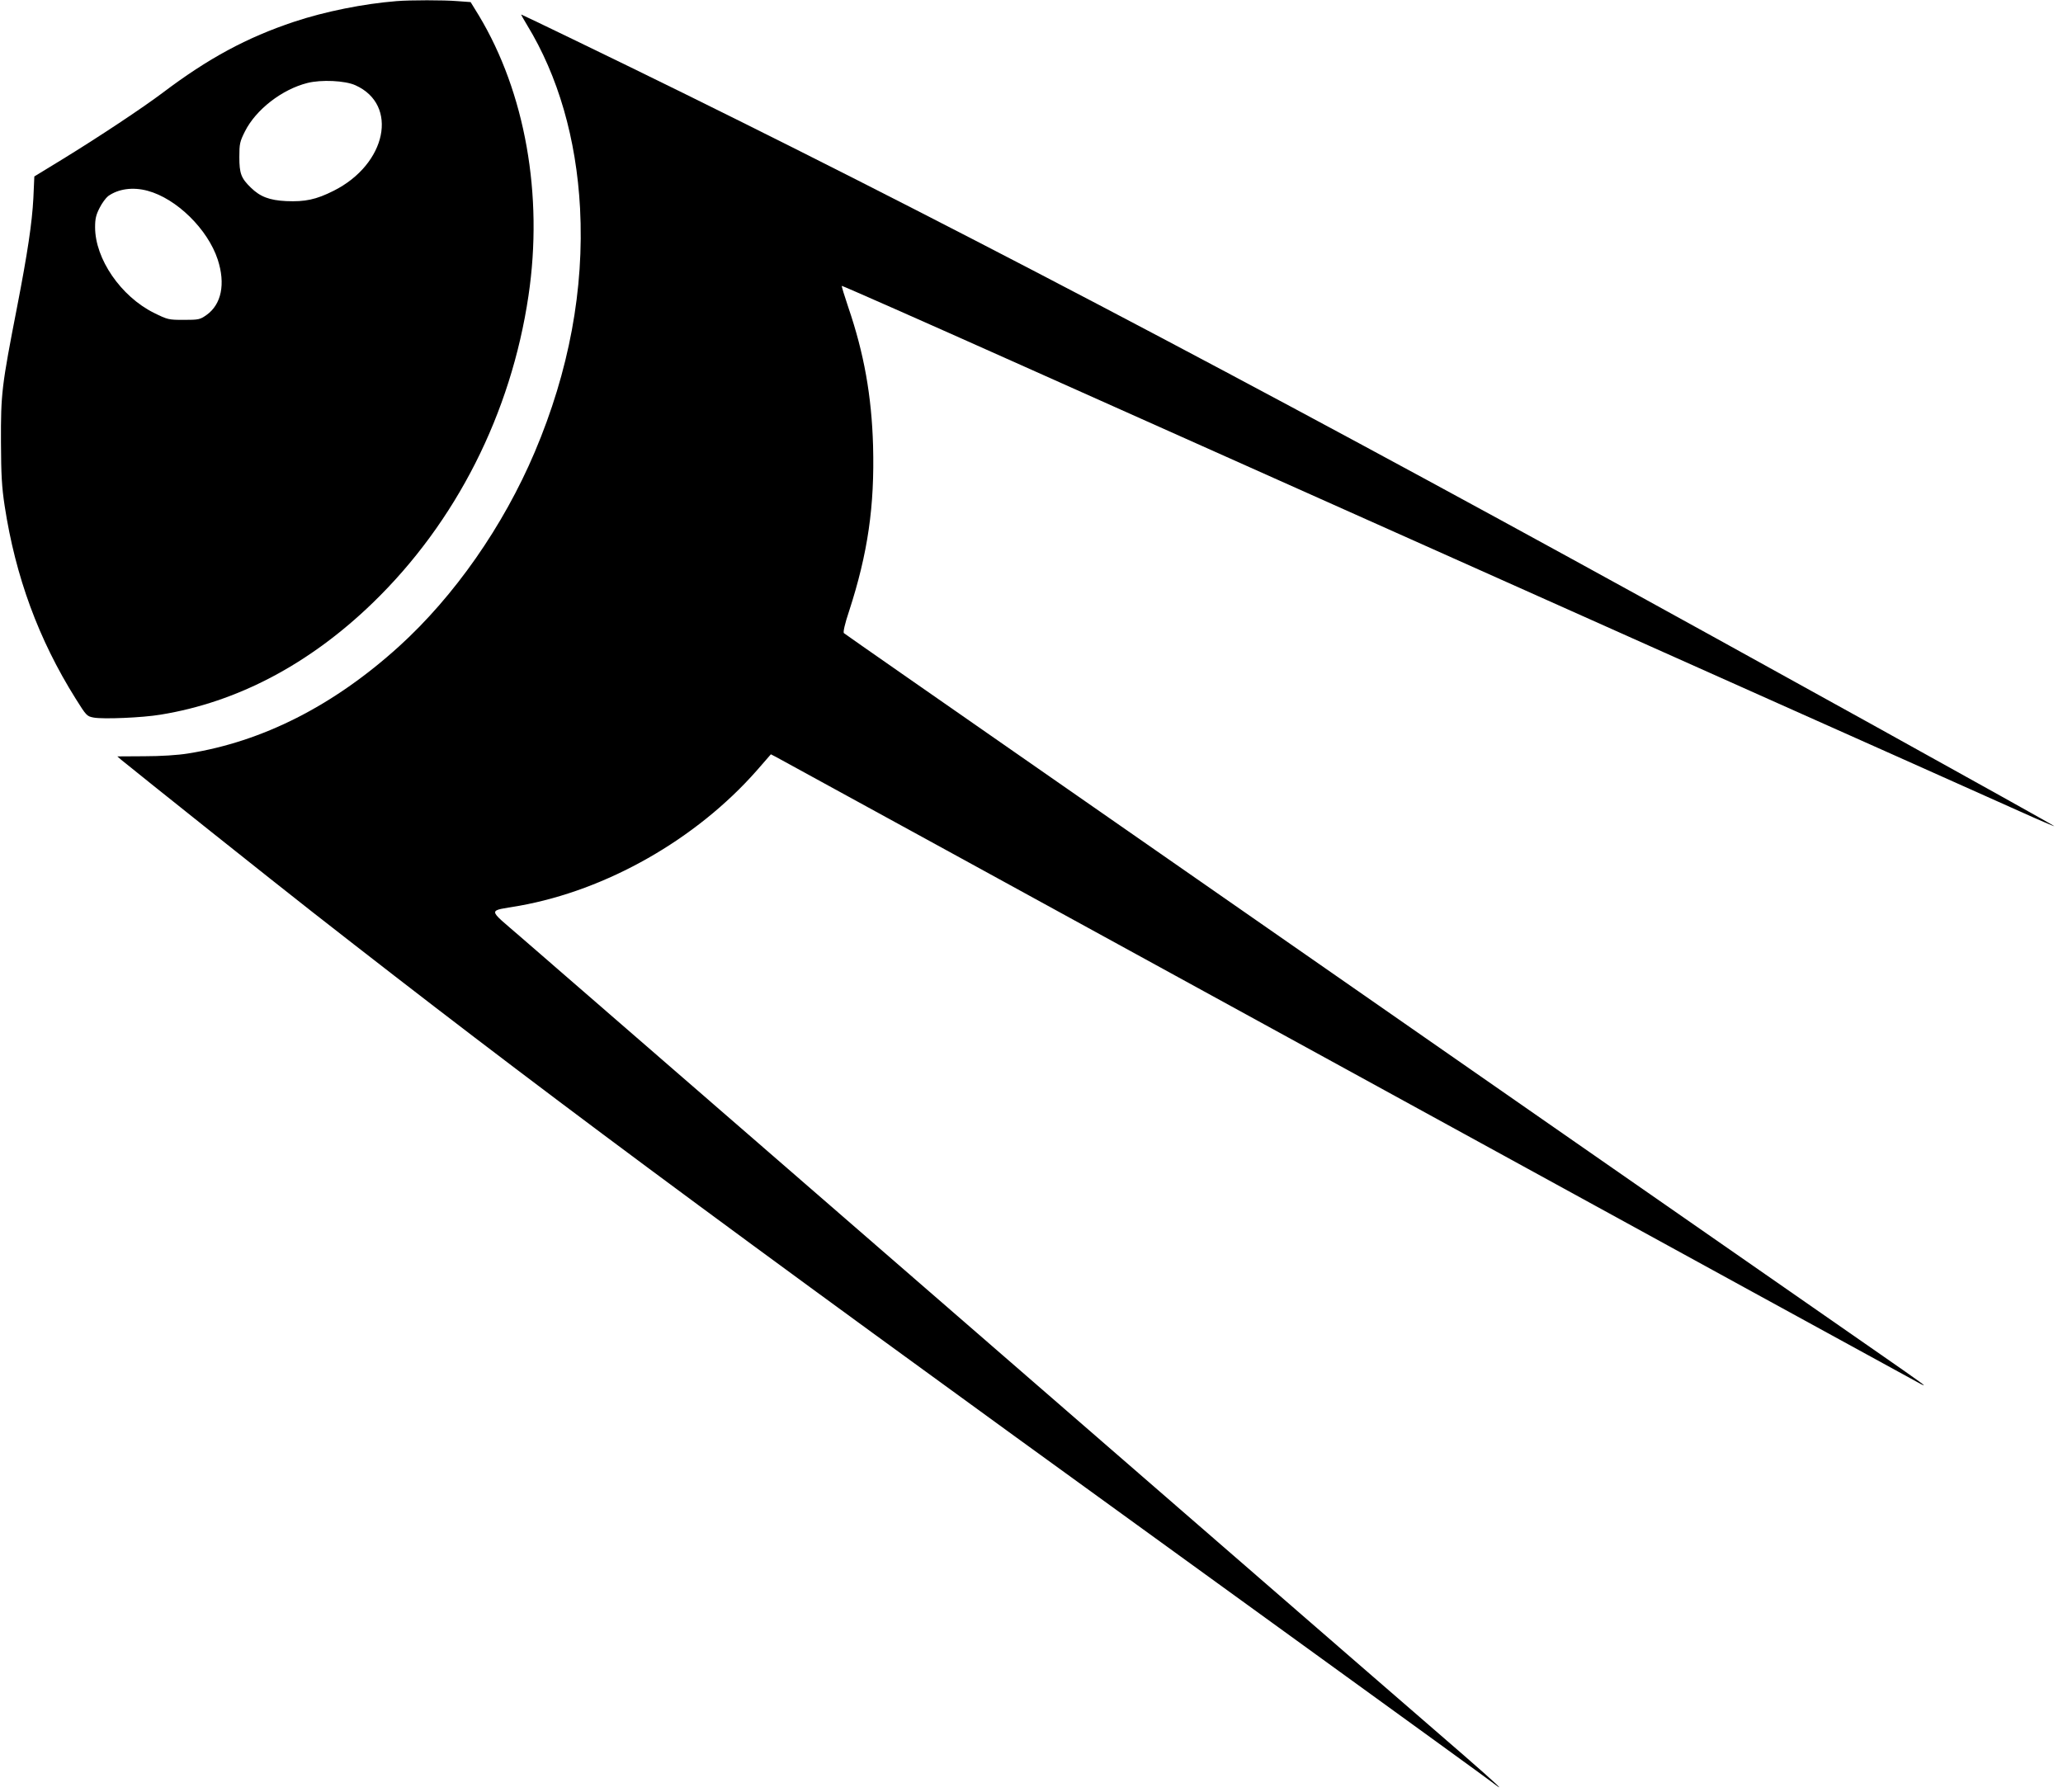
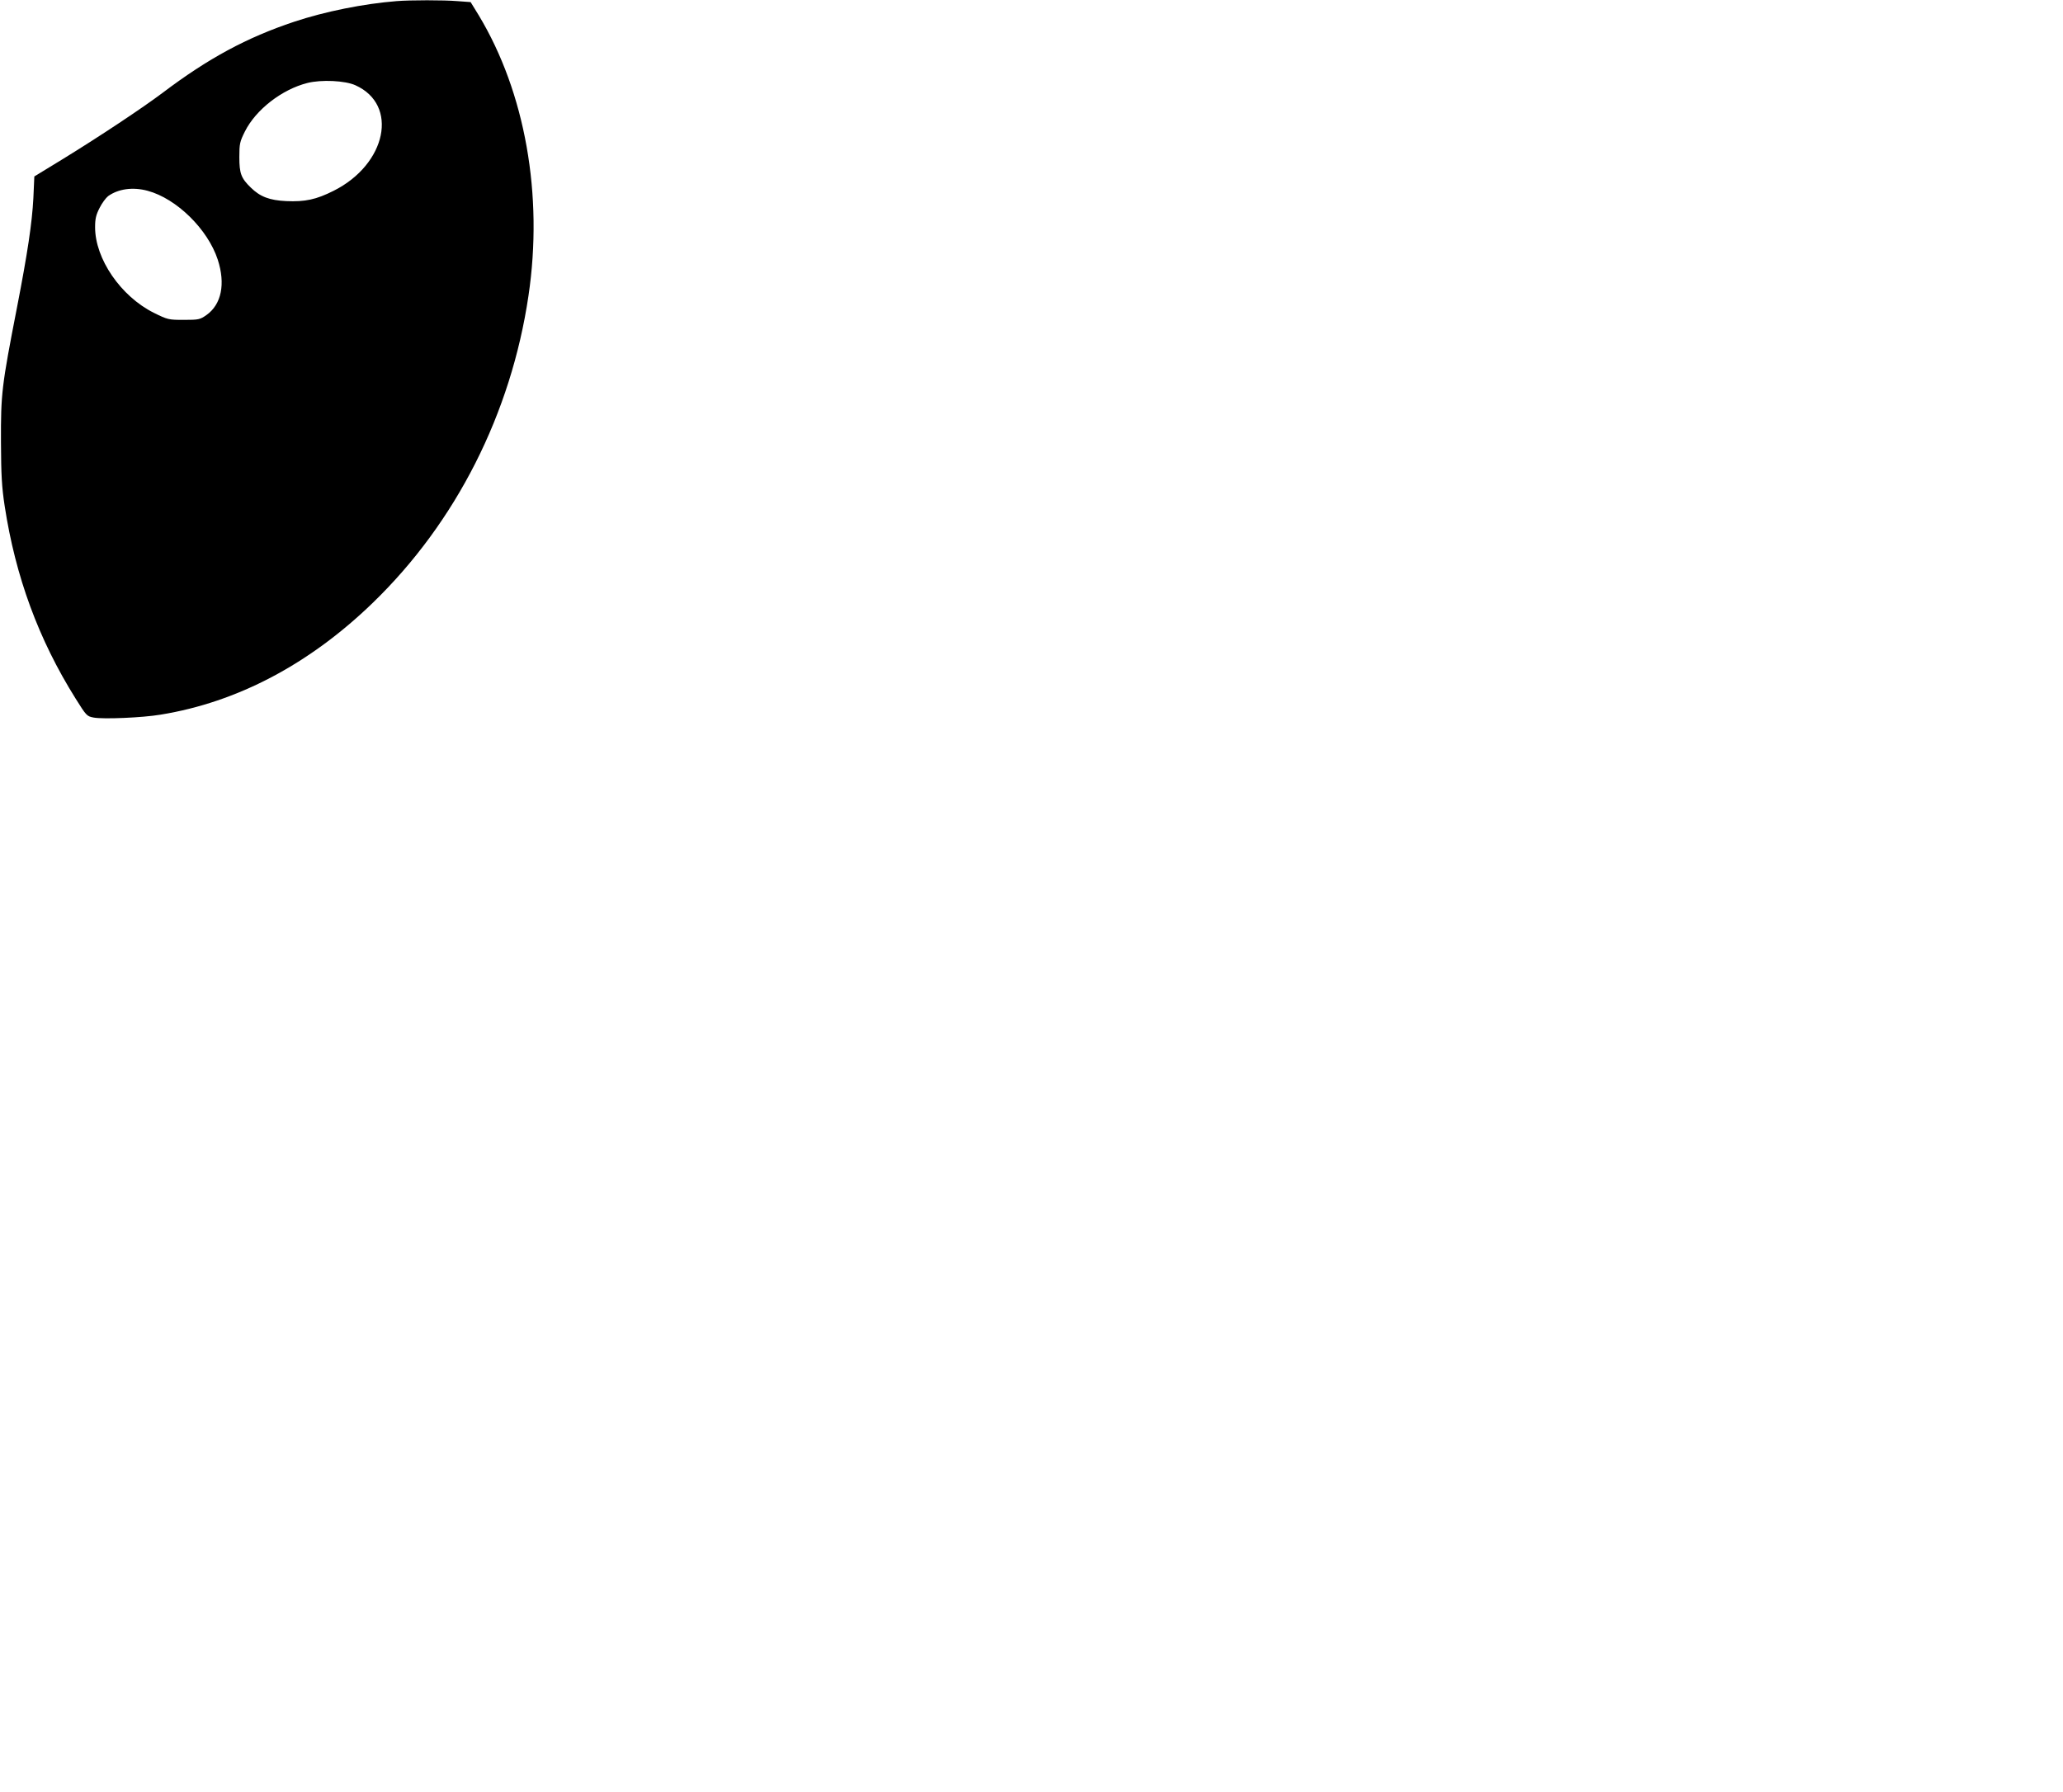
<svg xmlns="http://www.w3.org/2000/svg" version="1.0" width="1280pt" height="1112pt" viewBox="0 0 1280 1112" preserveAspectRatio="xMidYMid meet">
  <g transform="translate(0,1112) scale(0.1,-0.1)" fill="#000000" stroke="none">
    <path d="M2460 11113 c-202 -16 -443 -64 -635 -128 -294 -98 -533 -227 -816 -441 -125 -94 -390 -270 -616 -409 l-180 -110 -6 -135 c-8 -153 -36 -340 -101 -675 -96 -493 -101 -536 -100 -840 1 -204 5 -277 23 -395 67 -438 210 -828 440 -1195 67 -107 70 -110 112 -118 59 -11 302 -1 415 18 476 77 925 314 1318 695 516 500 857 1174 965 1905 93 625 -21 1262 -308 1739 l-51 83 -82 6 c-83 7 -293 7 -378 0z m-255 -522 c270 -121 194 -490 -135 -655 -109 -55 -178 -69 -294 -64 -104 5 -162 27 -220 84 -60 58 -71 88 -71 189 0 83 3 96 35 160 68 135 229 260 387 300 87 22 234 15 298 -14z m-1289 -655 c179 -48 373 -238 435 -427 49 -151 23 -278 -70 -344 -40 -28 -48 -30 -140 -30 -95 0 -100 1 -187 44 -204 102 -364 334 -364 531 0 53 6 77 28 120 15 30 39 62 53 73 63 45 153 58 245 33z" />
-     <path d="M3270 10965 c193 -316 306 -706 329 -1138 26 -501 -68 -1009 -281 -1512 -195 -460 -499 -895 -843 -1207 -405 -367 -846 -591 -1309 -664 -61 -10 -168 -17 -270 -17 l-168 -1 24 -21 c111 -91 969 -775 1188 -946 1383 -1082 2399 -1837 5370 -3987 1675 -1213 1911 -1384 1958 -1420 81 -62 15 0 -180 170 -117 101 -861 746 -1653 1434 -792 687 -2020 1754 -2730 2370 -710 616 -1373 1191 -1474 1279 -211 183 -210 159 -9 194 542 97 1097 412 1473 839 l88 101 31 -16 c17 -9 1617 -885 3556 -1948 1939 -1063 3536 -1938 3550 -1945 46 -23 7 5 -255 187 -143 99 -1054 733 -2025 1408 -971 676 -2357 1640 -3080 2143 -723 503 -1319 918 -1324 923 -6 5 6 59 32 136 117 360 159 653 149 1027 -9 310 -56 573 -154 860 -24 71 -42 130 -40 132 2 2 503 -219 1113 -492 1036 -463 1532 -685 2694 -1204 256 -114 850 -380 1320 -590 470 -210 1107 -495 1415 -632 308 -138 654 -293 769 -344 115 -52 211 -93 212 -91 3 4 -1994 1111 -2991 1657 -2440 1337 -4370 2342 -6179 3216 -186 90 -340 164 -342 164 -2 0 14 -29 36 -65z" />
  </g>
</svg>